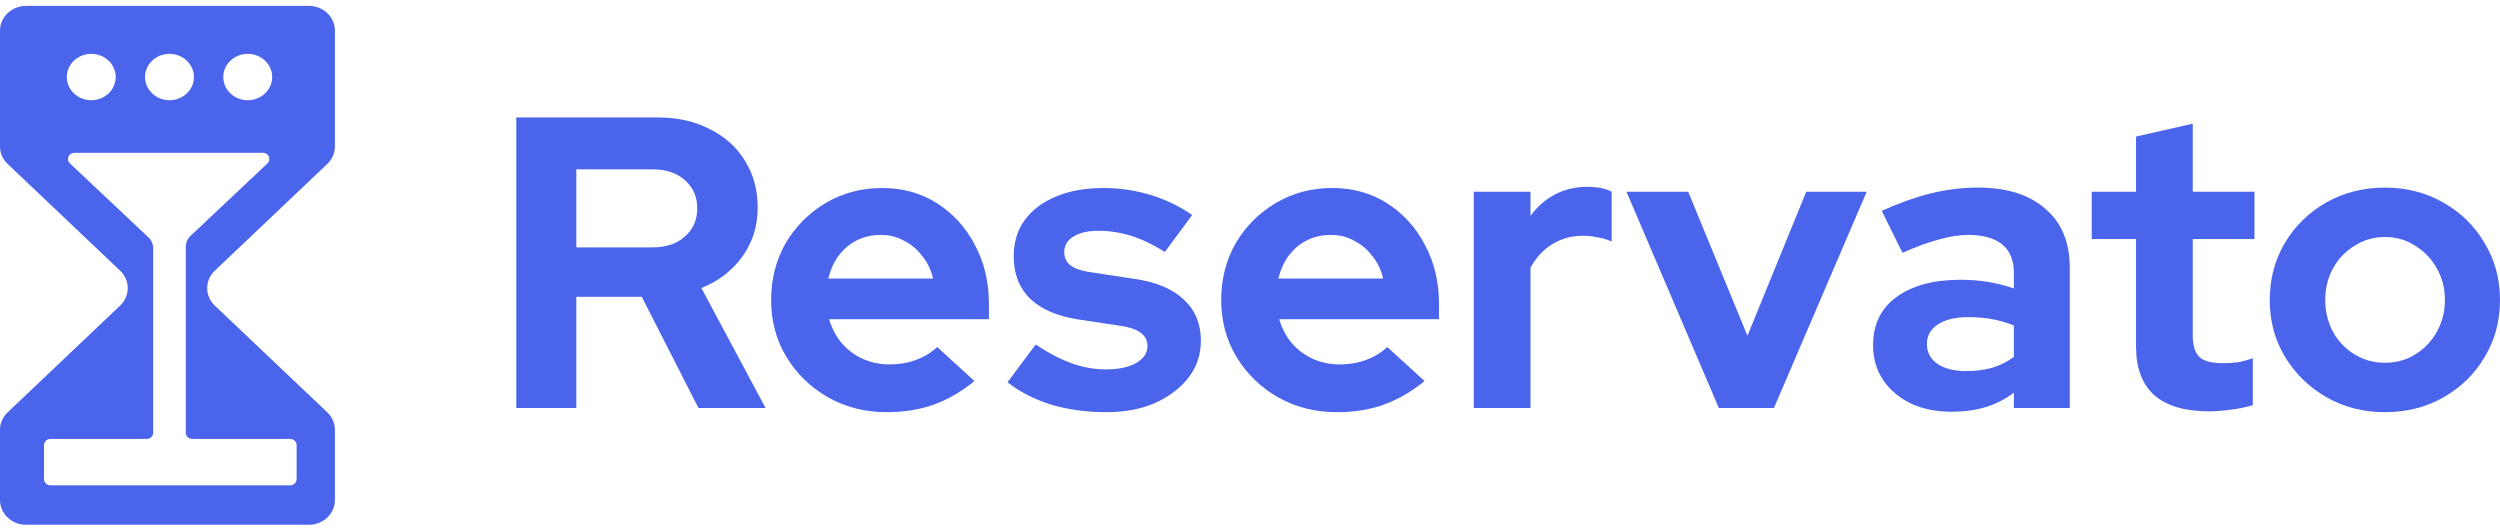
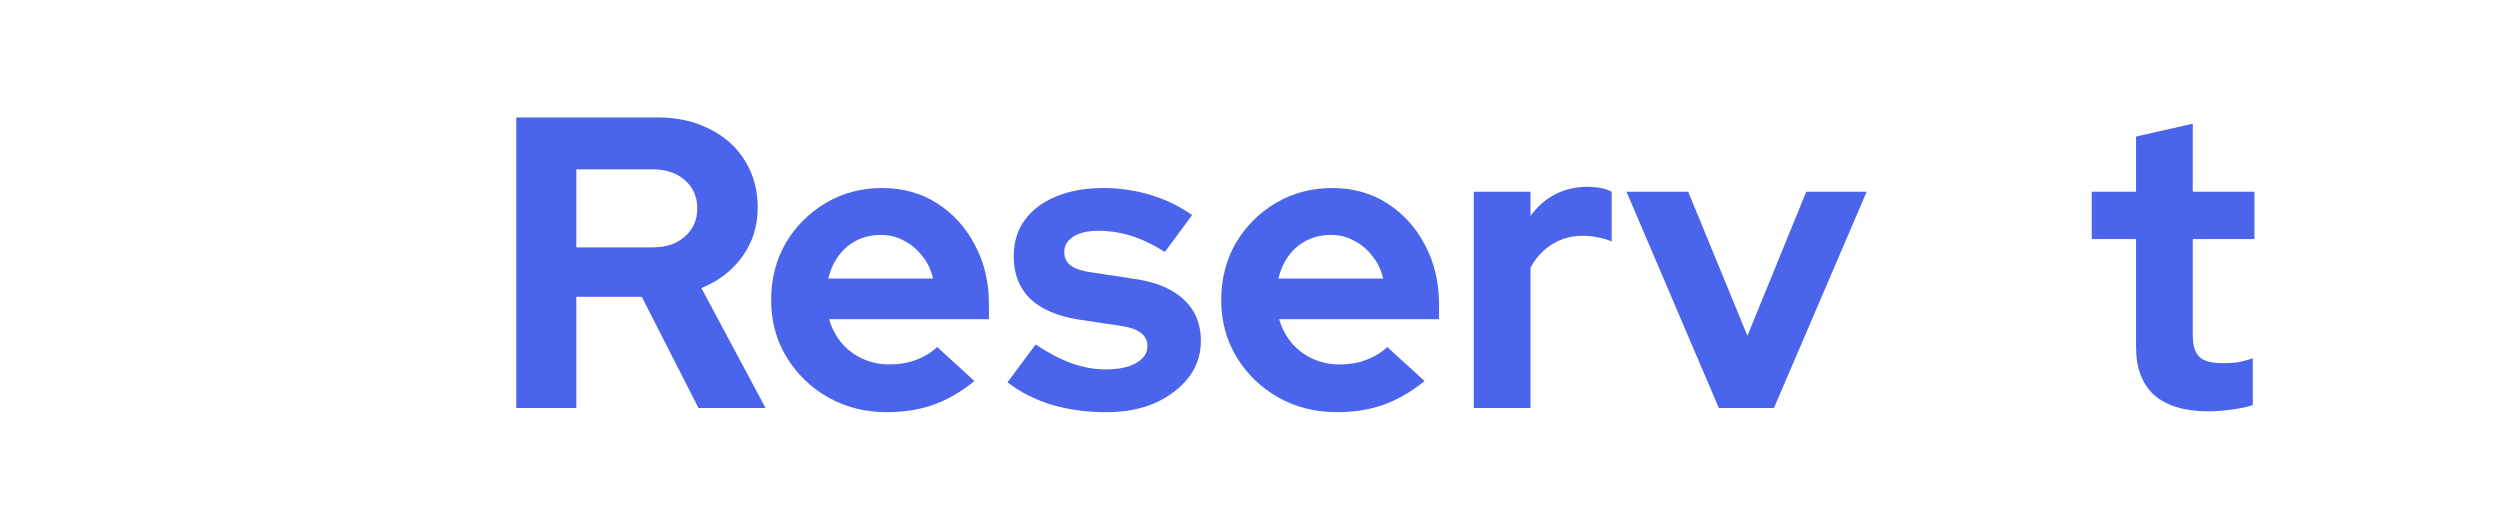
<svg xmlns="http://www.w3.org/2000/svg" width="212" height="45" viewBox="0 0 212 45" fill="none">
-   <path fill-rule="evenodd" clip-rule="evenodd" d="M0 12.418V2.598C0 1.439 0.99 0.5 2.211 0.5H26.19C27.411 0.5 28.401 1.439 28.401 2.598V12.418C28.401 12.974 28.168 13.508 27.754 13.902L18.218 22.951C17.354 23.77 17.354 25.099 18.218 25.918L27.754 34.967C28.168 35.361 28.401 35.895 28.401 36.451V42.402C28.401 43.56 27.411 44.5 26.19 44.5H2.211C0.99 44.5 0 43.56 0 42.402V36.451C0 35.895 0.233 35.361 0.648 34.967L10.184 25.918C11.047 25.099 11.047 23.77 10.184 22.951L0.648 13.902C0.233 13.508 0 12.974 0 12.418ZM22.292 12.959H6.317C5.824 12.959 5.577 13.526 5.928 13.856L12.583 20.125C12.844 20.371 12.991 20.706 12.991 21.055V36.697C12.991 36.986 12.744 37.221 12.439 37.221H4.284C3.979 37.221 3.732 37.456 3.732 37.746V40.631C3.732 40.921 3.979 41.156 4.284 41.156H24.601C24.906 41.156 25.154 40.921 25.154 40.631V37.746C25.154 37.456 24.906 37.221 24.601 37.221H16.308C16.003 37.221 15.755 36.986 15.755 36.697V20.925C15.755 20.576 15.902 20.241 16.164 19.994L22.681 13.856C23.031 13.526 22.785 12.959 22.292 12.959ZM7.74 8.5C8.884 8.5 9.813 7.619 9.813 6.533C9.813 5.446 8.884 4.566 7.74 4.566C6.595 4.566 5.666 5.446 5.666 6.533C5.666 7.619 6.595 8.5 7.74 8.5ZM16.447 6.533C16.447 7.619 15.518 8.5 14.373 8.5C13.229 8.5 12.3 7.619 12.3 6.533C12.3 5.446 13.229 4.566 14.373 4.566C15.518 4.566 16.447 5.446 16.447 6.533ZM21.007 8.5C22.152 8.5 23.081 7.619 23.081 6.533C23.081 5.446 22.152 4.566 21.007 4.566C19.862 4.566 18.934 5.446 18.934 6.533C18.934 7.619 19.862 8.5 21.007 8.5Z" fill="#4A64EC" />
  <path d="M43.782 34.6V9.96H55.791C57.453 9.96 58.916 10.289 60.18 10.946C61.468 11.579 62.462 12.471 63.165 13.621C63.89 14.771 64.253 16.096 64.253 17.598C64.253 19.171 63.82 20.555 62.954 21.752C62.088 22.949 60.929 23.84 59.478 24.427L64.92 34.6H59.232L54.421 25.166H48.873V34.6H43.782ZM48.873 20.978H55.334C56.481 20.978 57.394 20.672 58.073 20.062C58.775 19.452 59.127 18.654 59.127 17.669C59.127 16.683 58.775 15.885 58.073 15.275C57.394 14.665 56.481 14.36 55.334 14.36H48.873V20.978Z" fill="#4A64EC" />
  <path d="M75.189 34.952C73.363 34.952 71.701 34.53 70.203 33.685C68.728 32.84 67.558 31.702 66.692 30.27C65.825 28.839 65.392 27.232 65.392 25.448C65.392 23.665 65.802 22.057 66.621 20.626C67.464 19.194 68.599 18.056 70.027 17.211C71.455 16.366 73.047 15.944 74.803 15.944C76.559 15.944 78.115 16.378 79.473 17.246C80.831 18.115 81.896 19.288 82.669 20.766C83.465 22.245 83.862 23.923 83.862 25.8V27.067H70.308C70.519 27.795 70.858 28.452 71.327 29.038C71.818 29.625 72.415 30.083 73.117 30.411C73.843 30.74 74.616 30.904 75.435 30.904C76.254 30.904 77.003 30.775 77.682 30.517C78.385 30.259 78.982 29.895 79.473 29.426L82.633 32.312C81.51 33.227 80.351 33.896 79.157 34.318C77.987 34.741 76.664 34.952 75.189 34.952ZM70.238 23.618H79.122C78.958 22.89 78.654 22.256 78.209 21.717C77.788 21.154 77.273 20.72 76.664 20.414C76.079 20.086 75.423 19.922 74.698 19.922C73.948 19.922 73.27 20.074 72.661 20.379C72.052 20.684 71.537 21.118 71.116 21.682C70.718 22.221 70.425 22.867 70.238 23.618Z" fill="#4A64EC" />
  <path d="M93.829 34.952C92.143 34.952 90.586 34.741 89.158 34.318C87.73 33.873 86.49 33.239 85.436 32.418L87.824 29.214C88.877 29.918 89.884 30.446 90.844 30.798C91.827 31.15 92.799 31.326 93.758 31.326C94.835 31.326 95.69 31.15 96.322 30.798C96.977 30.423 97.305 29.942 97.305 29.355C97.305 28.886 97.118 28.51 96.743 28.229C96.392 27.947 95.819 27.748 95.022 27.63L91.511 27.102C89.685 26.821 88.304 26.234 87.368 25.342C86.431 24.427 85.963 23.23 85.963 21.752C85.963 20.555 86.267 19.534 86.876 18.69C87.508 17.821 88.386 17.152 89.51 16.683C90.657 16.19 92.014 15.944 93.583 15.944C94.917 15.944 96.216 16.132 97.481 16.507C98.768 16.883 99.974 17.458 101.097 18.232L98.78 21.365C97.773 20.731 96.813 20.274 95.9 19.992C94.987 19.71 94.063 19.57 93.126 19.57C92.26 19.57 91.558 19.734 91.019 20.062C90.504 20.391 90.247 20.825 90.247 21.365C90.247 21.858 90.434 22.245 90.809 22.526C91.183 22.808 91.827 23.008 92.74 23.125L96.216 23.653C98.042 23.911 99.435 24.498 100.395 25.413C101.355 26.305 101.835 27.466 101.835 28.898C101.835 30.071 101.484 31.115 100.781 32.03C100.079 32.922 99.131 33.638 97.937 34.178C96.743 34.694 95.374 34.952 93.829 34.952Z" fill="#4A64EC" />
  <path d="M113.356 34.952C111.53 34.952 109.868 34.53 108.369 33.685C106.895 32.84 105.724 31.702 104.858 30.27C103.992 28.839 103.559 27.232 103.559 25.448C103.559 23.665 103.968 22.057 104.788 20.626C105.63 19.194 106.766 18.056 108.194 17.211C109.622 16.366 111.214 15.944 112.969 15.944C114.725 15.944 116.282 16.378 117.64 17.246C118.997 18.115 120.062 19.288 120.835 20.766C121.631 22.245 122.029 23.923 122.029 25.8V27.067H108.475C108.685 27.795 109.025 28.452 109.493 29.038C109.985 29.625 110.582 30.083 111.284 30.411C112.01 30.74 112.782 30.904 113.601 30.904C114.421 30.904 115.17 30.775 115.849 30.517C116.551 30.259 117.148 29.895 117.64 29.426L120.8 32.312C119.676 33.227 118.517 33.896 117.324 34.318C116.153 34.741 114.83 34.952 113.356 34.952ZM108.404 23.618H117.288C117.125 22.89 116.82 22.256 116.375 21.717C115.954 21.154 115.439 20.72 114.83 20.414C114.245 20.086 113.59 19.922 112.864 19.922C112.115 19.922 111.436 20.074 110.827 20.379C110.219 20.684 109.704 21.118 109.282 21.682C108.884 22.221 108.592 22.867 108.404 23.618Z" fill="#4A64EC" />
  <path d="M124.976 34.6V16.261H129.787V18.302C130.372 17.505 131.074 16.894 131.894 16.472C132.713 16.05 133.638 15.838 134.668 15.838C135.557 15.862 136.225 16.003 136.669 16.261V20.485C136.318 20.32 135.932 20.203 135.511 20.133C135.089 20.039 134.656 19.992 134.211 19.992C133.275 19.992 132.421 20.227 131.648 20.696C130.875 21.165 130.255 21.834 129.787 22.702V34.6H124.976Z" fill="#4A64EC" />
  <path d="M145.759 34.6L137.928 16.261H143.16L148.182 28.475L153.168 16.261H158.295L150.429 34.6H145.759Z" fill="#4A64EC" />
-   <path d="M165.508 34.917C164.197 34.917 163.038 34.682 162.032 34.213C161.025 33.72 160.241 33.051 159.679 32.206C159.117 31.362 158.836 30.388 158.836 29.285C158.836 27.525 159.492 26.164 160.803 25.202C162.137 24.216 163.963 23.723 166.281 23.723C167.873 23.723 169.371 23.97 170.775 24.462V23.125C170.775 22.069 170.448 21.271 169.792 20.731C169.137 20.192 168.177 19.922 166.913 19.922C166.14 19.922 165.309 20.051 164.42 20.309C163.53 20.544 162.5 20.919 161.33 21.435L159.574 17.88C161.025 17.223 162.406 16.73 163.717 16.402C165.052 16.073 166.386 15.909 167.72 15.909C170.178 15.909 172.086 16.507 173.444 17.704C174.825 18.877 175.516 20.544 175.516 22.702V34.6H170.775V33.298C170.026 33.861 169.219 34.272 168.352 34.53C167.486 34.788 166.538 34.917 165.508 34.917ZM163.401 29.179C163.401 29.883 163.706 30.446 164.314 30.869C164.923 31.268 165.731 31.467 166.737 31.467C167.533 31.467 168.271 31.373 168.949 31.186C169.628 30.974 170.237 30.669 170.775 30.27V27.595C170.19 27.36 169.581 27.184 168.949 27.067C168.317 26.95 167.638 26.891 166.913 26.891C165.813 26.891 164.946 27.102 164.314 27.525C163.706 27.924 163.401 28.475 163.401 29.179Z" fill="#4A64EC" />
  <path d="M187.316 34.882C185.279 34.882 183.734 34.424 182.681 33.509C181.651 32.57 181.136 31.209 181.136 29.426V20.274H177.378V16.261H181.136V11.579L185.946 10.488V16.261H191.178V20.274H185.946V28.44C185.946 29.285 186.133 29.895 186.508 30.27C186.883 30.622 187.538 30.798 188.474 30.798C188.943 30.798 189.364 30.775 189.739 30.728C190.137 30.658 190.57 30.54 191.038 30.376V34.354C190.546 34.518 189.926 34.647 189.177 34.741C188.451 34.835 187.831 34.882 187.316 34.882Z" fill="#4A64EC" />
-   <path d="M202.238 34.952C200.412 34.952 198.762 34.53 197.287 33.685C195.812 32.84 194.642 31.702 193.776 30.27C192.909 28.839 192.476 27.232 192.476 25.448C192.476 23.665 192.898 22.057 193.74 20.626C194.607 19.171 195.777 18.021 197.252 17.176C198.75 16.331 200.412 15.909 202.238 15.909C204.064 15.909 205.715 16.331 207.189 17.176C208.688 18.021 209.858 19.171 210.701 20.626C211.567 22.057 212 23.665 212 25.448C212 27.232 211.567 28.839 210.701 30.27C209.858 31.702 208.699 32.84 207.224 33.685C205.75 34.53 204.088 34.952 202.238 34.952ZM202.238 30.763C203.198 30.763 204.052 30.529 204.802 30.059C205.574 29.59 206.183 28.956 206.628 28.158C207.096 27.337 207.33 26.434 207.33 25.448C207.33 24.439 207.096 23.535 206.628 22.738C206.183 21.94 205.574 21.306 204.802 20.837C204.052 20.344 203.198 20.098 202.238 20.098C201.302 20.098 200.447 20.344 199.675 20.837C198.902 21.306 198.294 21.94 197.849 22.738C197.404 23.535 197.182 24.439 197.182 25.448C197.182 26.434 197.404 27.337 197.849 28.158C198.294 28.956 198.902 29.59 199.675 30.059C200.447 30.529 201.302 30.763 202.238 30.763Z" fill="#4A64EC" />
</svg>